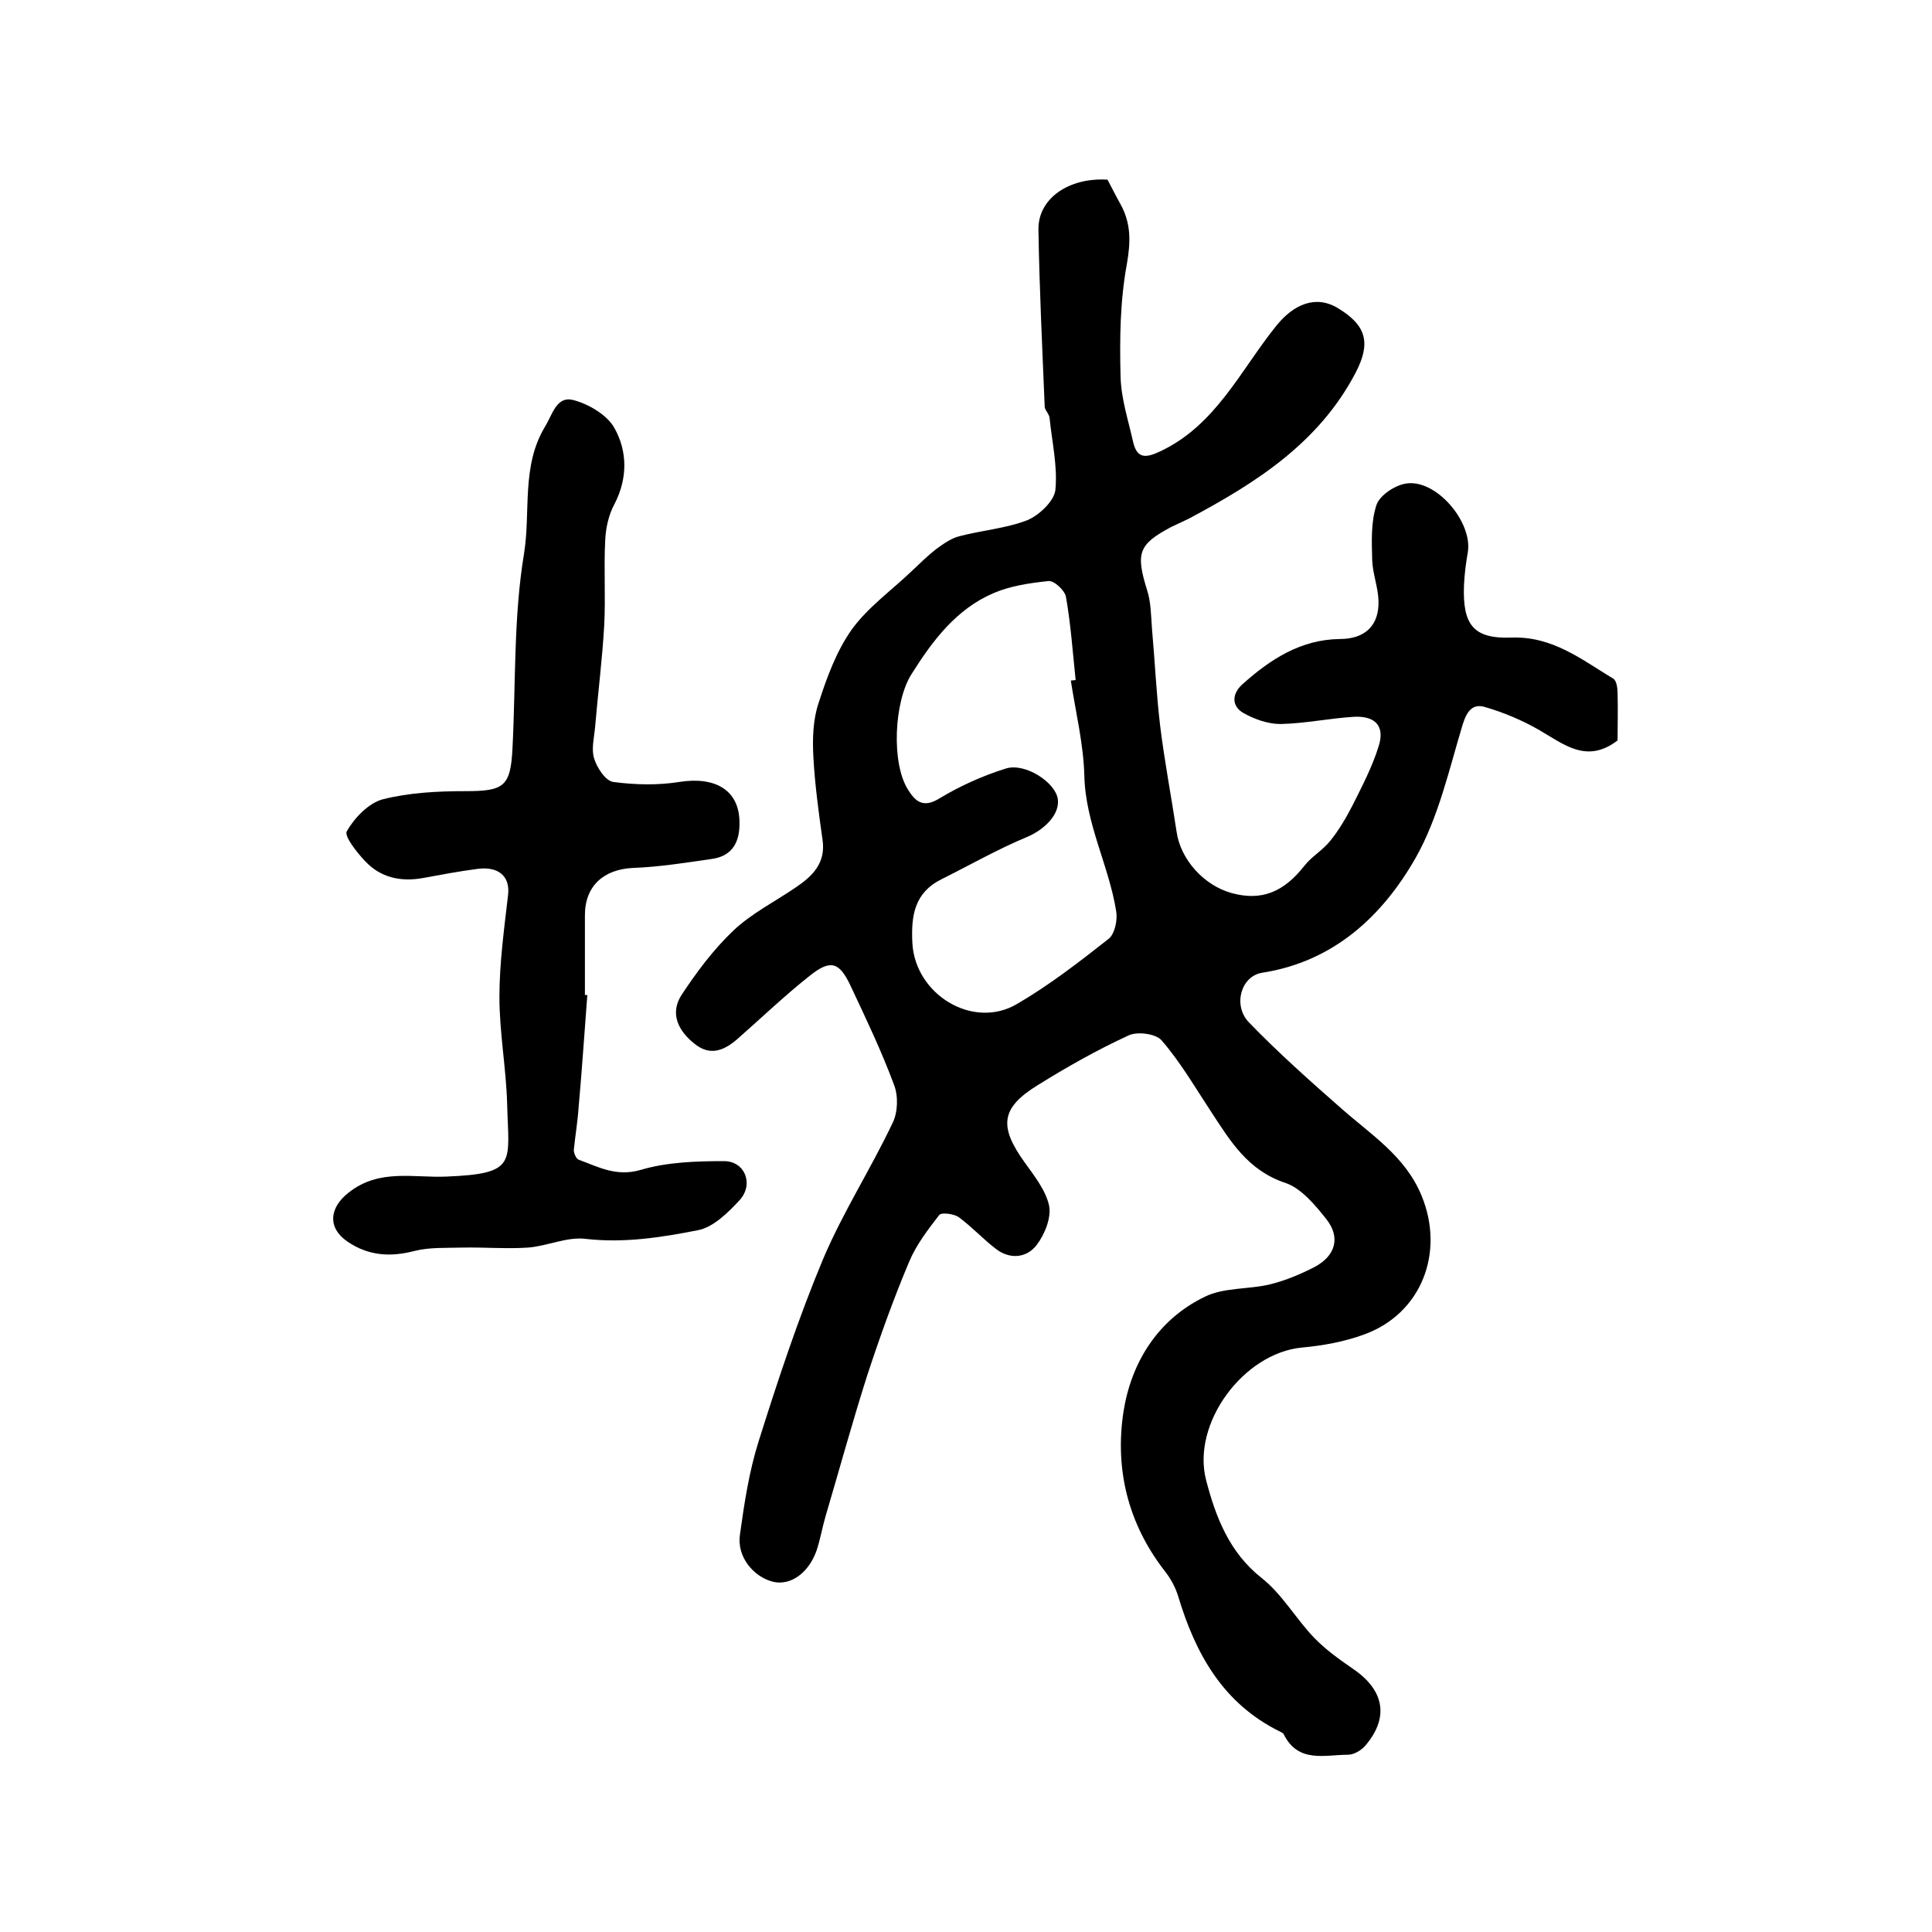
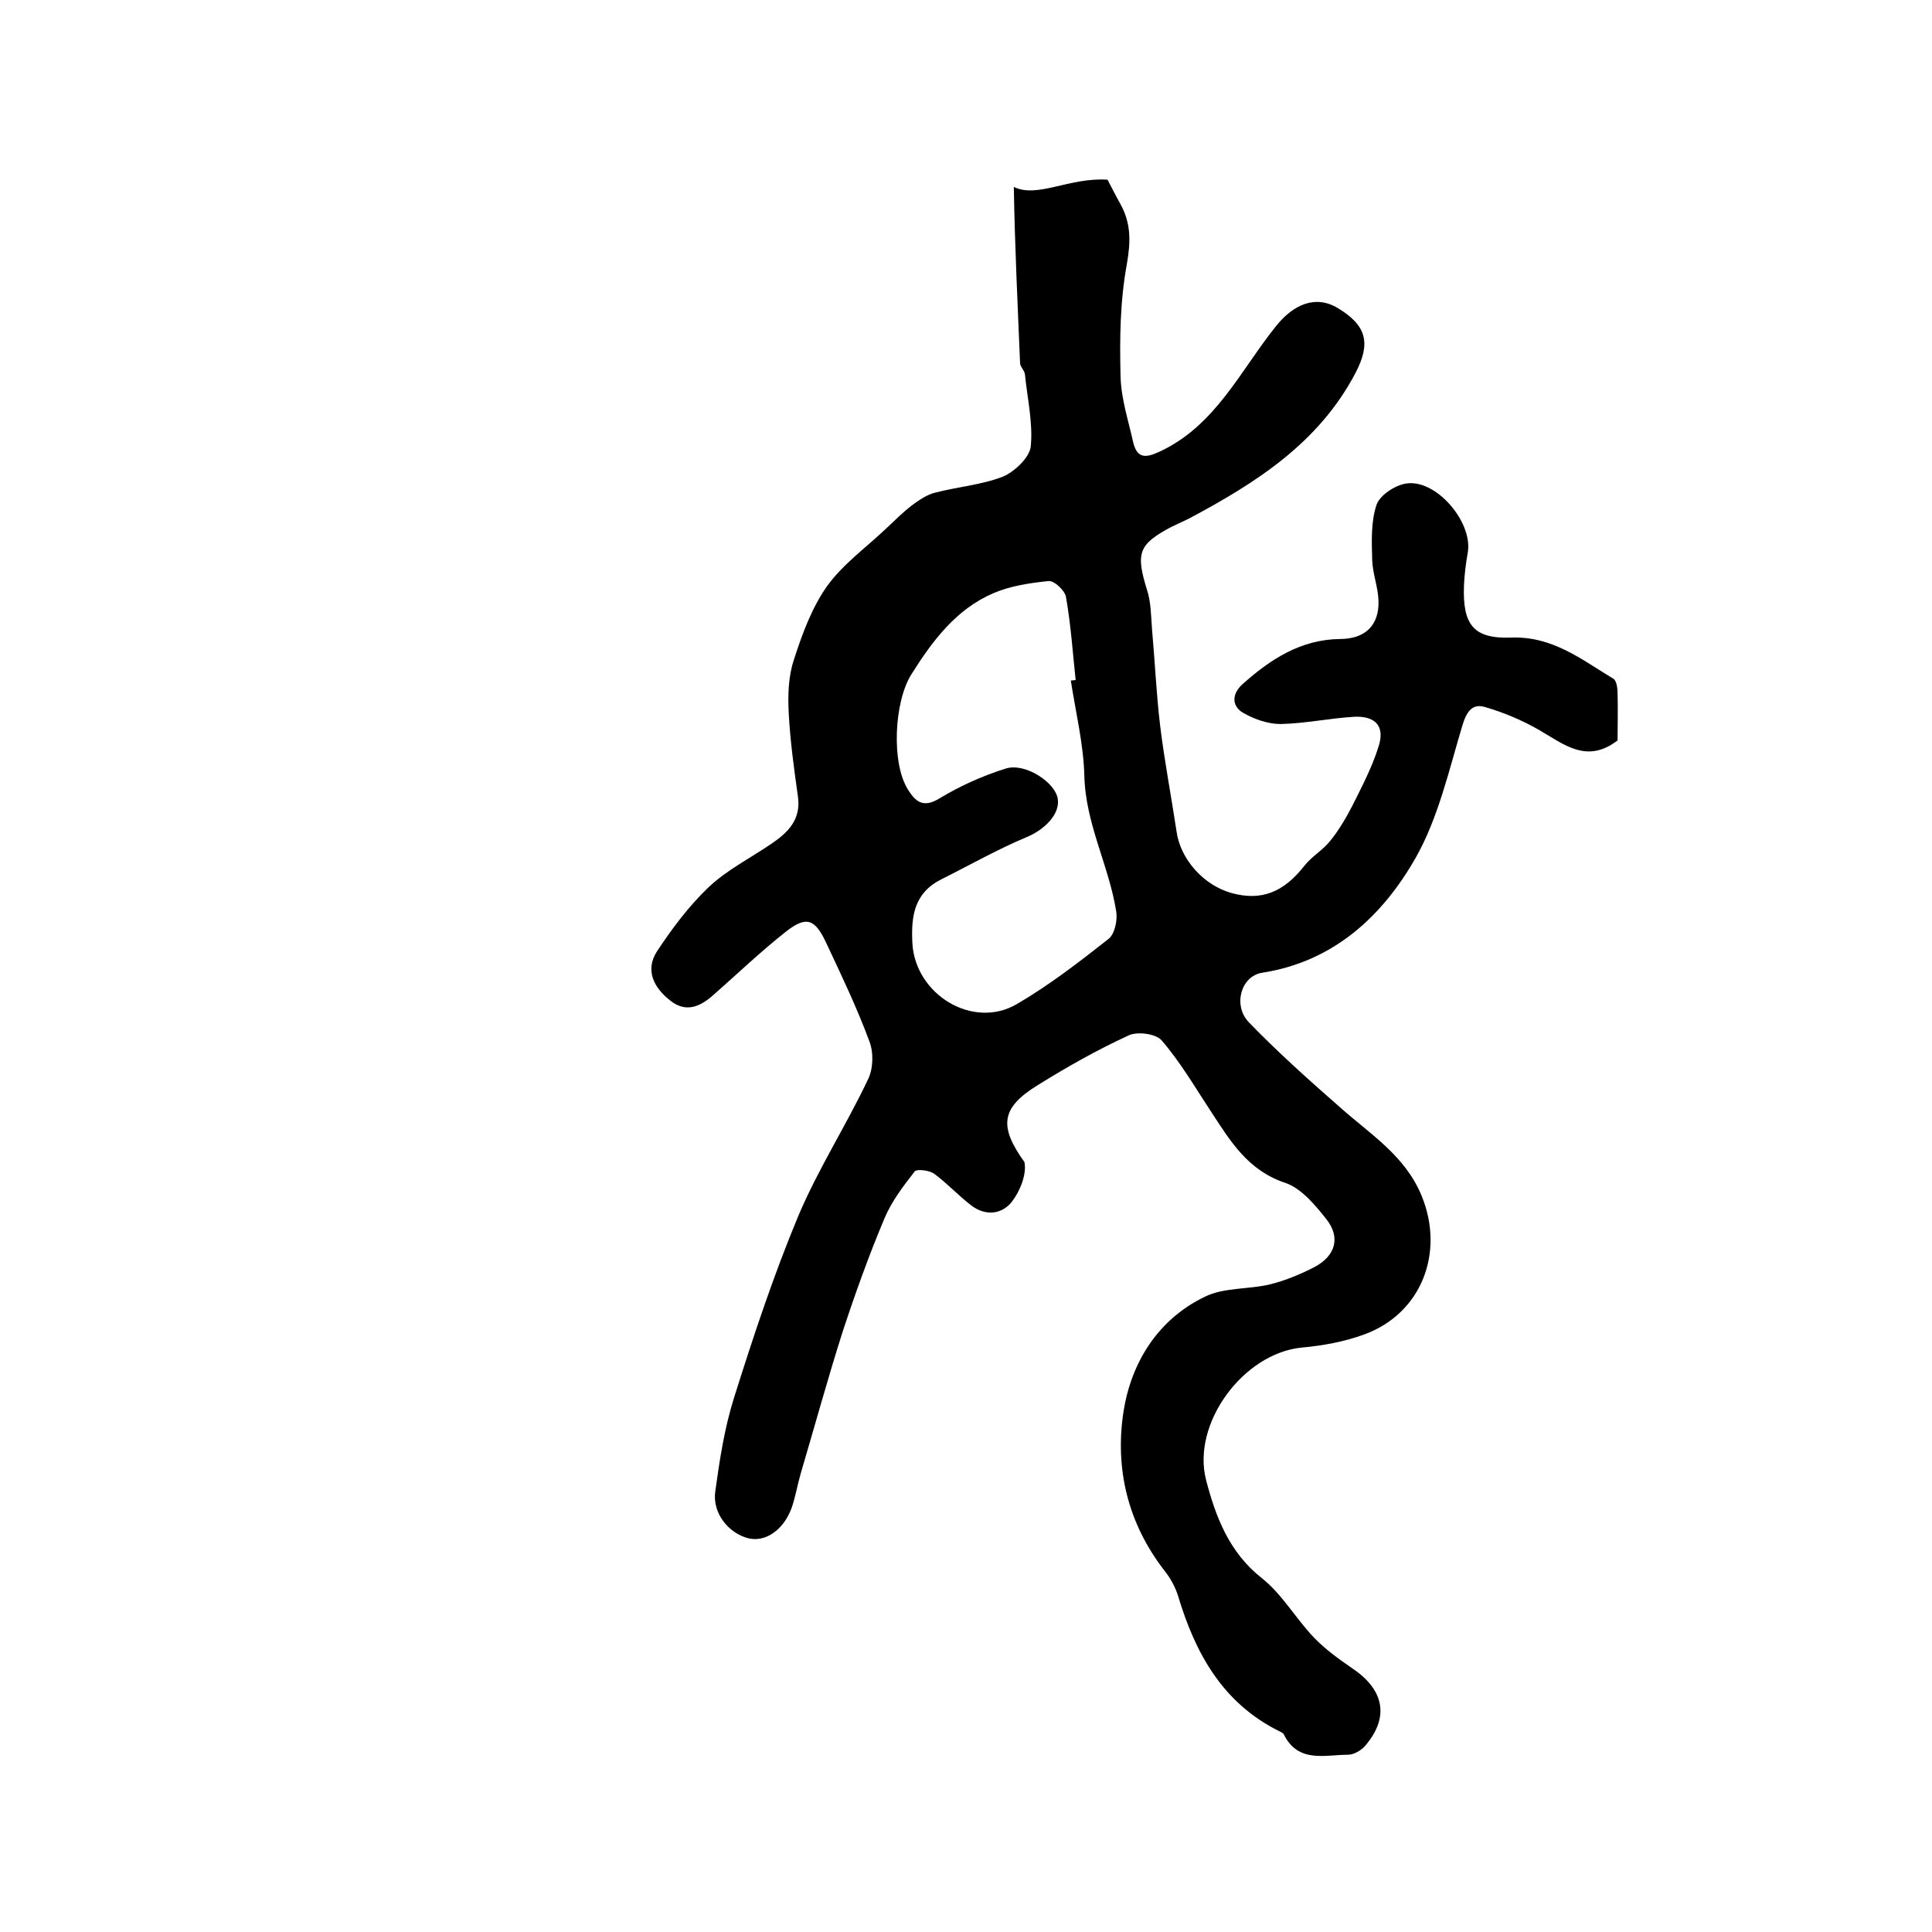
<svg xmlns="http://www.w3.org/2000/svg" version="1.1" id="图层_1" x="0px" y="0px" viewBox="0 0 400 400" style="enable-background:new 0 0 400 400;" xml:space="preserve">
  <style type="text/css">
	.st0{fill:#FFFFFF;}
</style>
  <g>
-     <path d="M229.3,37.2c1,1.9,1.8,3.5,2.7,5.1c2.2,4,2.1,7.8,1.3,12.4c-1.4,7.6-1.5,15.4-1.3,23.2c0.1,4.6,1.6,9.1,2.6,13.6   c0.8,3.4,2.5,3.4,5.5,2c11.6-5.4,16.7-16.8,24.1-26c3.6-4.5,8.2-6.5,12.8-3.7c6,3.6,6.8,7.3,3.7,13.3   c-7.6,14.6-20.7,22.9-34.6,30.3c-1.2,0.6-2.4,1.1-3.6,1.7c-6.8,3.6-7.4,5.4-5,13.1c0.8,2.5,0.8,5.2,1,7.9   c0.6,6.7,0.9,13.5,1.7,20.2c0.9,7.3,2.3,14.6,3.4,21.9c0.8,5.7,5.6,11.1,11.4,12.7c6.2,1.7,10.8-0.2,15.1-5.7   c1.5-1.9,3.8-3.2,5.3-5.1c1.8-2.2,3.3-4.8,4.6-7.3c2-4,4.1-8,5.4-12.2c1.4-4.2-0.6-6.4-5-6.2c-5.1,0.3-10.2,1.4-15.3,1.5   c-2.6,0-5.4-1-7.7-2.3c-2.4-1.4-2.4-3.9-0.2-5.9c5.8-5.2,12.1-9.3,20.2-9.4c5.2,0,8.2-2.8,8-8c-0.1-2.8-1.2-5.5-1.3-8.3   c-0.1-3.9-0.3-7.9,0.9-11.5c0.7-2,3.9-4.1,6.2-4.4c6.2-0.9,13.7,8,12.7,14.2c-0.4,2.3-0.7,4.6-0.8,6.9c-0.3,8.1,1.9,11.1,9.8,10.8   c8.6-0.3,14.6,4.6,21.1,8.5c0.7,0.4,0.9,2,0.9,3c0.1,3.3,0,6.7,0,9.8c-6.4,4.9-11.1,0.8-16.3-2.2c-3.5-2-7.3-3.6-11.1-4.7   c-2.6-0.8-3.8,0.8-4.7,3.7c-2.8,9.3-5,19.2-9.7,27.5c-6.9,12.1-17,21.5-31.8,23.8c-4.4,0.7-6.1,6.8-2.7,10.3c6,6.2,12.5,12,19,17.7   c6.2,5.5,13.3,9.9,16.7,18.1c4.9,11.8,0,24.5-11.9,28.8c-4.1,1.5-8.5,2.3-12.9,2.7c-12.1,1.2-22.8,15.7-19.8,27.4   c2,7.7,4.8,15,11.5,20.3c4.2,3.3,7,8.3,10.8,12.3c2.4,2.5,5.2,4.5,8.1,6.5c6.5,4.4,7.6,10.1,2.5,16c-0.8,0.9-2.3,1.8-3.5,1.8   c-4.8,0-10.3,1.8-13.3-4.2c-0.1-0.3-0.5-0.4-0.8-0.6c-11.8-5.8-17.5-16.1-21.1-28.1c-0.6-1.9-1.6-3.7-2.8-5.2   c-7.6-9.8-10.3-21.1-8.5-32.9c1.6-10.2,7.1-19.1,16.8-23.8c4-2,9.1-1.5,13.6-2.6c3.2-0.8,6.3-2.1,9.2-3.6c4.3-2.3,5.4-6.1,2.4-9.9   c-2.3-2.9-5.2-6.4-8.5-7.5c-7.8-2.6-11.4-8.7-15.4-14.8c-3.3-5-6.3-10.2-10.2-14.7c-1.2-1.4-5.1-1.9-6.9-1   c-6.5,3-12.7,6.5-18.8,10.3c-7.6,4.7-8,8.5-2.7,15.9c2,2.8,4.4,5.8,5.1,9c0.5,2.5-0.9,6-2.6,8.2c-2.1,2.7-5.6,3-8.5,0.7   c-2.6-2-4.9-4.5-7.6-6.5c-1-0.7-3.5-1-4-0.5c-2.4,3.1-4.8,6.2-6.3,9.8c-3.2,7.6-6,15.4-8.6,23.3c-3.1,9.7-5.8,19.6-8.7,29.4   c-0.7,2.4-1.1,4.9-1.9,7.2c-1.7,4.6-5.4,7.1-8.9,6.3c-4.1-1-7.6-5.2-6.9-9.8c0.9-6.5,1.9-13.1,3.9-19.4c4-12.7,8.2-25.4,13.3-37.6   c4.1-9.7,9.9-18.7,14.4-28.2c1.1-2.2,1.2-5.6,0.3-7.9c-2.6-7-5.8-13.7-9-20.5c-2.3-4.9-4.1-5.5-8.3-2.2c-5.2,4.1-10,8.7-15,13.1   c-2.7,2.4-5.7,3.8-9,1.1c-3.3-2.6-5.2-6.2-2.7-10.1c3.1-4.7,6.6-9.4,10.7-13.3c3.8-3.6,8.6-6,13-9c3.4-2.3,6.2-5,5.5-9.8   c-0.8-5.7-1.6-11.5-1.9-17.2c-0.2-3.7-0.1-7.7,1.1-11.2c1.7-5.3,3.7-10.7,6.8-15.1c3.3-4.6,8.2-8.1,12.4-12.1   c1.7-1.6,3.3-3.2,5.1-4.6c1.5-1.1,3.2-2.3,4.9-2.7c4.6-1.2,9.6-1.6,14-3.3c2.4-1,5.5-3.9,5.8-6.2c0.5-4.9-0.7-10-1.2-15   c-0.1-0.8-0.9-1.5-1-2.2c-0.5-12.2-1.1-24.4-1.3-36.6C214.8,41.1,221.3,36.7,229.3,37.2z M221.7,140.9c0.3,0,0.7-0.1,1-0.1   c-0.6-5.7-1-11.5-2-17.2c-0.2-1.3-2.4-3.4-3.6-3.3c-3.9,0.4-7.9,1-11.4,2.5c-7.7,3.3-12.6,9.8-17,16.8c-3.6,5.7-4.2,18.4-0.7,23.9   c1.5,2.4,3.1,3.9,6.5,1.8c4.3-2.6,9-4.7,13.8-6.2c4-1.2,10.2,2.9,10.7,6.3c0.5,3.2-2.8,6.4-6.4,7.9c-6,2.5-11.8,5.8-17.6,8.7   c-5.7,2.8-6.4,7.6-6.1,13.3c0.6,10.6,12.5,17.9,21.6,12.6c6.7-3.9,12.9-8.7,19-13.5c1.3-1,1.9-3.9,1.6-5.7   c-1.5-9.5-6.4-18.2-6.6-28.2C224.3,153.9,222.7,147.4,221.7,140.9z" />
-     <path d="M121.6,206c-0.6,7.7-1.1,15.5-1.8,23.2c-0.2,3-0.7,5.9-1,8.9c0,0.7,0.5,1.8,1,2c4.1,1.5,7.8,3.6,12.9,2.1   c5.4-1.6,11.4-1.8,17.2-1.8c4.3,0,6.2,4.7,3.3,8c-2.4,2.6-5.5,5.7-8.7,6.3c-7.6,1.5-15.3,2.7-23.2,1.8c-3.9-0.5-8,1.5-12,1.8   c-4.5,0.3-9.1-0.1-13.7,0c-3.3,0.1-6.6-0.1-9.8,0.7c-5,1.3-9.5,1-13.8-1.9c-4.3-2.9-3.8-7.1,0.2-10.2c6.3-5,13.5-3,20.2-3.3   c14.8-0.6,12.9-2.8,12.6-15c-0.2-7.4-1.6-14.8-1.6-22.2c0-7.1,1-14.2,1.8-21.2c0.4-3.7-1.9-5.9-6.4-5.3c-3.8,0.5-7.5,1.2-11.3,1.9   c-4.6,0.8-8.7-0.1-11.9-3.5c-1.7-1.8-4.4-5.2-3.8-6.2c1.6-2.8,4.5-5.8,7.4-6.6c5.5-1.4,11.4-1.7,17.1-1.7c8,0,9.4-0.9,9.8-8.8   c0.7-13.5,0.2-27.2,2.4-40.4c1.4-8.7-0.6-18,4.3-26.2c1.6-2.6,2.4-6.4,5.8-5.6c3.2,0.8,7.1,3.1,8.6,5.8c2.7,4.8,2.8,10.4,0,15.8   c-1.2,2.2-1.8,5-1.9,7.5c-0.3,5.8,0.1,11.7-0.2,17.5c-0.4,7.1-1.3,14.1-1.9,21.2c-0.2,2.2-0.8,4.5-0.2,6.4c0.6,2,2.4,4.7,4,4.9   c4.5,0.6,9.2,0.7,13.6,0c7.5-1.2,12.4,1.7,12.5,8.2c0.1,3.9-1.2,7-5.5,7.7c-5.5,0.8-11.1,1.7-16.6,1.9c-6,0.3-9.9,3.7-9.9,9.8   c0,5.5,0,11,0,16.5C121.1,206,121.4,206,121.6,206z" />
+     <path d="M229.3,37.2c1,1.9,1.8,3.5,2.7,5.1c2.2,4,2.1,7.8,1.3,12.4c-1.4,7.6-1.5,15.4-1.3,23.2c0.1,4.6,1.6,9.1,2.6,13.6   c0.8,3.4,2.5,3.4,5.5,2c11.6-5.4,16.7-16.8,24.1-26c3.6-4.5,8.2-6.5,12.8-3.7c6,3.6,6.8,7.3,3.7,13.3   c-7.6,14.6-20.7,22.9-34.6,30.3c-1.2,0.6-2.4,1.1-3.6,1.7c-6.8,3.6-7.4,5.4-5,13.1c0.8,2.5,0.8,5.2,1,7.9   c0.6,6.7,0.9,13.5,1.7,20.2c0.9,7.3,2.3,14.6,3.4,21.9c0.8,5.7,5.6,11.1,11.4,12.7c6.2,1.7,10.8-0.2,15.1-5.7   c1.5-1.9,3.8-3.2,5.3-5.1c1.8-2.2,3.3-4.8,4.6-7.3c2-4,4.1-8,5.4-12.2c1.4-4.2-0.6-6.4-5-6.2c-5.1,0.3-10.2,1.4-15.3,1.5   c-2.6,0-5.4-1-7.7-2.3c-2.4-1.4-2.4-3.9-0.2-5.9c5.8-5.2,12.1-9.3,20.2-9.4c5.2,0,8.2-2.8,8-8c-0.1-2.8-1.2-5.5-1.3-8.3   c-0.1-3.9-0.3-7.9,0.9-11.5c0.7-2,3.9-4.1,6.2-4.4c6.2-0.9,13.7,8,12.7,14.2c-0.4,2.3-0.7,4.6-0.8,6.9c-0.3,8.1,1.9,11.1,9.8,10.8   c8.6-0.3,14.6,4.6,21.1,8.5c0.7,0.4,0.9,2,0.9,3c0.1,3.3,0,6.7,0,9.8c-6.4,4.9-11.1,0.8-16.3-2.2c-3.5-2-7.3-3.6-11.1-4.7   c-2.6-0.8-3.8,0.8-4.7,3.7c-2.8,9.3-5,19.2-9.7,27.5c-6.9,12.1-17,21.5-31.8,23.8c-4.4,0.7-6.1,6.8-2.7,10.3c6,6.2,12.5,12,19,17.7   c6.2,5.5,13.3,9.9,16.7,18.1c4.9,11.8,0,24.5-11.9,28.8c-4.1,1.5-8.5,2.3-12.9,2.7c-12.1,1.2-22.8,15.7-19.8,27.4   c2,7.7,4.8,15,11.5,20.3c4.2,3.3,7,8.3,10.8,12.3c2.4,2.5,5.2,4.5,8.1,6.5c6.5,4.4,7.6,10.1,2.5,16c-0.8,0.9-2.3,1.8-3.5,1.8   c-4.8,0-10.3,1.8-13.3-4.2c-0.1-0.3-0.5-0.4-0.8-0.6c-11.8-5.8-17.5-16.1-21.1-28.1c-0.6-1.9-1.6-3.7-2.8-5.2   c-7.6-9.8-10.3-21.1-8.5-32.9c1.6-10.2,7.1-19.1,16.8-23.8c4-2,9.1-1.5,13.6-2.6c3.2-0.8,6.3-2.1,9.2-3.6c4.3-2.3,5.4-6.1,2.4-9.9   c-2.3-2.9-5.2-6.4-8.5-7.5c-7.8-2.6-11.4-8.7-15.4-14.8c-3.3-5-6.3-10.2-10.2-14.7c-1.2-1.4-5.1-1.9-6.9-1   c-6.5,3-12.7,6.5-18.8,10.3c-7.6,4.7-8,8.5-2.7,15.9c0.5,2.5-0.9,6-2.6,8.2c-2.1,2.7-5.6,3-8.5,0.7   c-2.6-2-4.9-4.5-7.6-6.5c-1-0.7-3.5-1-4-0.5c-2.4,3.1-4.8,6.2-6.3,9.8c-3.2,7.6-6,15.4-8.6,23.3c-3.1,9.7-5.8,19.6-8.7,29.4   c-0.7,2.4-1.1,4.9-1.9,7.2c-1.7,4.6-5.4,7.1-8.9,6.3c-4.1-1-7.6-5.2-6.9-9.8c0.9-6.5,1.9-13.1,3.9-19.4c4-12.7,8.2-25.4,13.3-37.6   c4.1-9.7,9.9-18.7,14.4-28.2c1.1-2.2,1.2-5.6,0.3-7.9c-2.6-7-5.8-13.7-9-20.5c-2.3-4.9-4.1-5.5-8.3-2.2c-5.2,4.1-10,8.7-15,13.1   c-2.7,2.4-5.7,3.8-9,1.1c-3.3-2.6-5.2-6.2-2.7-10.1c3.1-4.7,6.6-9.4,10.7-13.3c3.8-3.6,8.6-6,13-9c3.4-2.3,6.2-5,5.5-9.8   c-0.8-5.7-1.6-11.5-1.9-17.2c-0.2-3.7-0.1-7.7,1.1-11.2c1.7-5.3,3.7-10.7,6.8-15.1c3.3-4.6,8.2-8.1,12.4-12.1   c1.7-1.6,3.3-3.2,5.1-4.6c1.5-1.1,3.2-2.3,4.9-2.7c4.6-1.2,9.6-1.6,14-3.3c2.4-1,5.5-3.9,5.8-6.2c0.5-4.9-0.7-10-1.2-15   c-0.1-0.8-0.9-1.5-1-2.2c-0.5-12.2-1.1-24.4-1.3-36.6C214.8,41.1,221.3,36.7,229.3,37.2z M221.7,140.9c0.3,0,0.7-0.1,1-0.1   c-0.6-5.7-1-11.5-2-17.2c-0.2-1.3-2.4-3.4-3.6-3.3c-3.9,0.4-7.9,1-11.4,2.5c-7.7,3.3-12.6,9.8-17,16.8c-3.6,5.7-4.2,18.4-0.7,23.9   c1.5,2.4,3.1,3.9,6.5,1.8c4.3-2.6,9-4.7,13.8-6.2c4-1.2,10.2,2.9,10.7,6.3c0.5,3.2-2.8,6.4-6.4,7.9c-6,2.5-11.8,5.8-17.6,8.7   c-5.7,2.8-6.4,7.6-6.1,13.3c0.6,10.6,12.5,17.9,21.6,12.6c6.7-3.9,12.9-8.7,19-13.5c1.3-1,1.9-3.9,1.6-5.7   c-1.5-9.5-6.4-18.2-6.6-28.2C224.3,153.9,222.7,147.4,221.7,140.9z" />
  </g>
</svg>